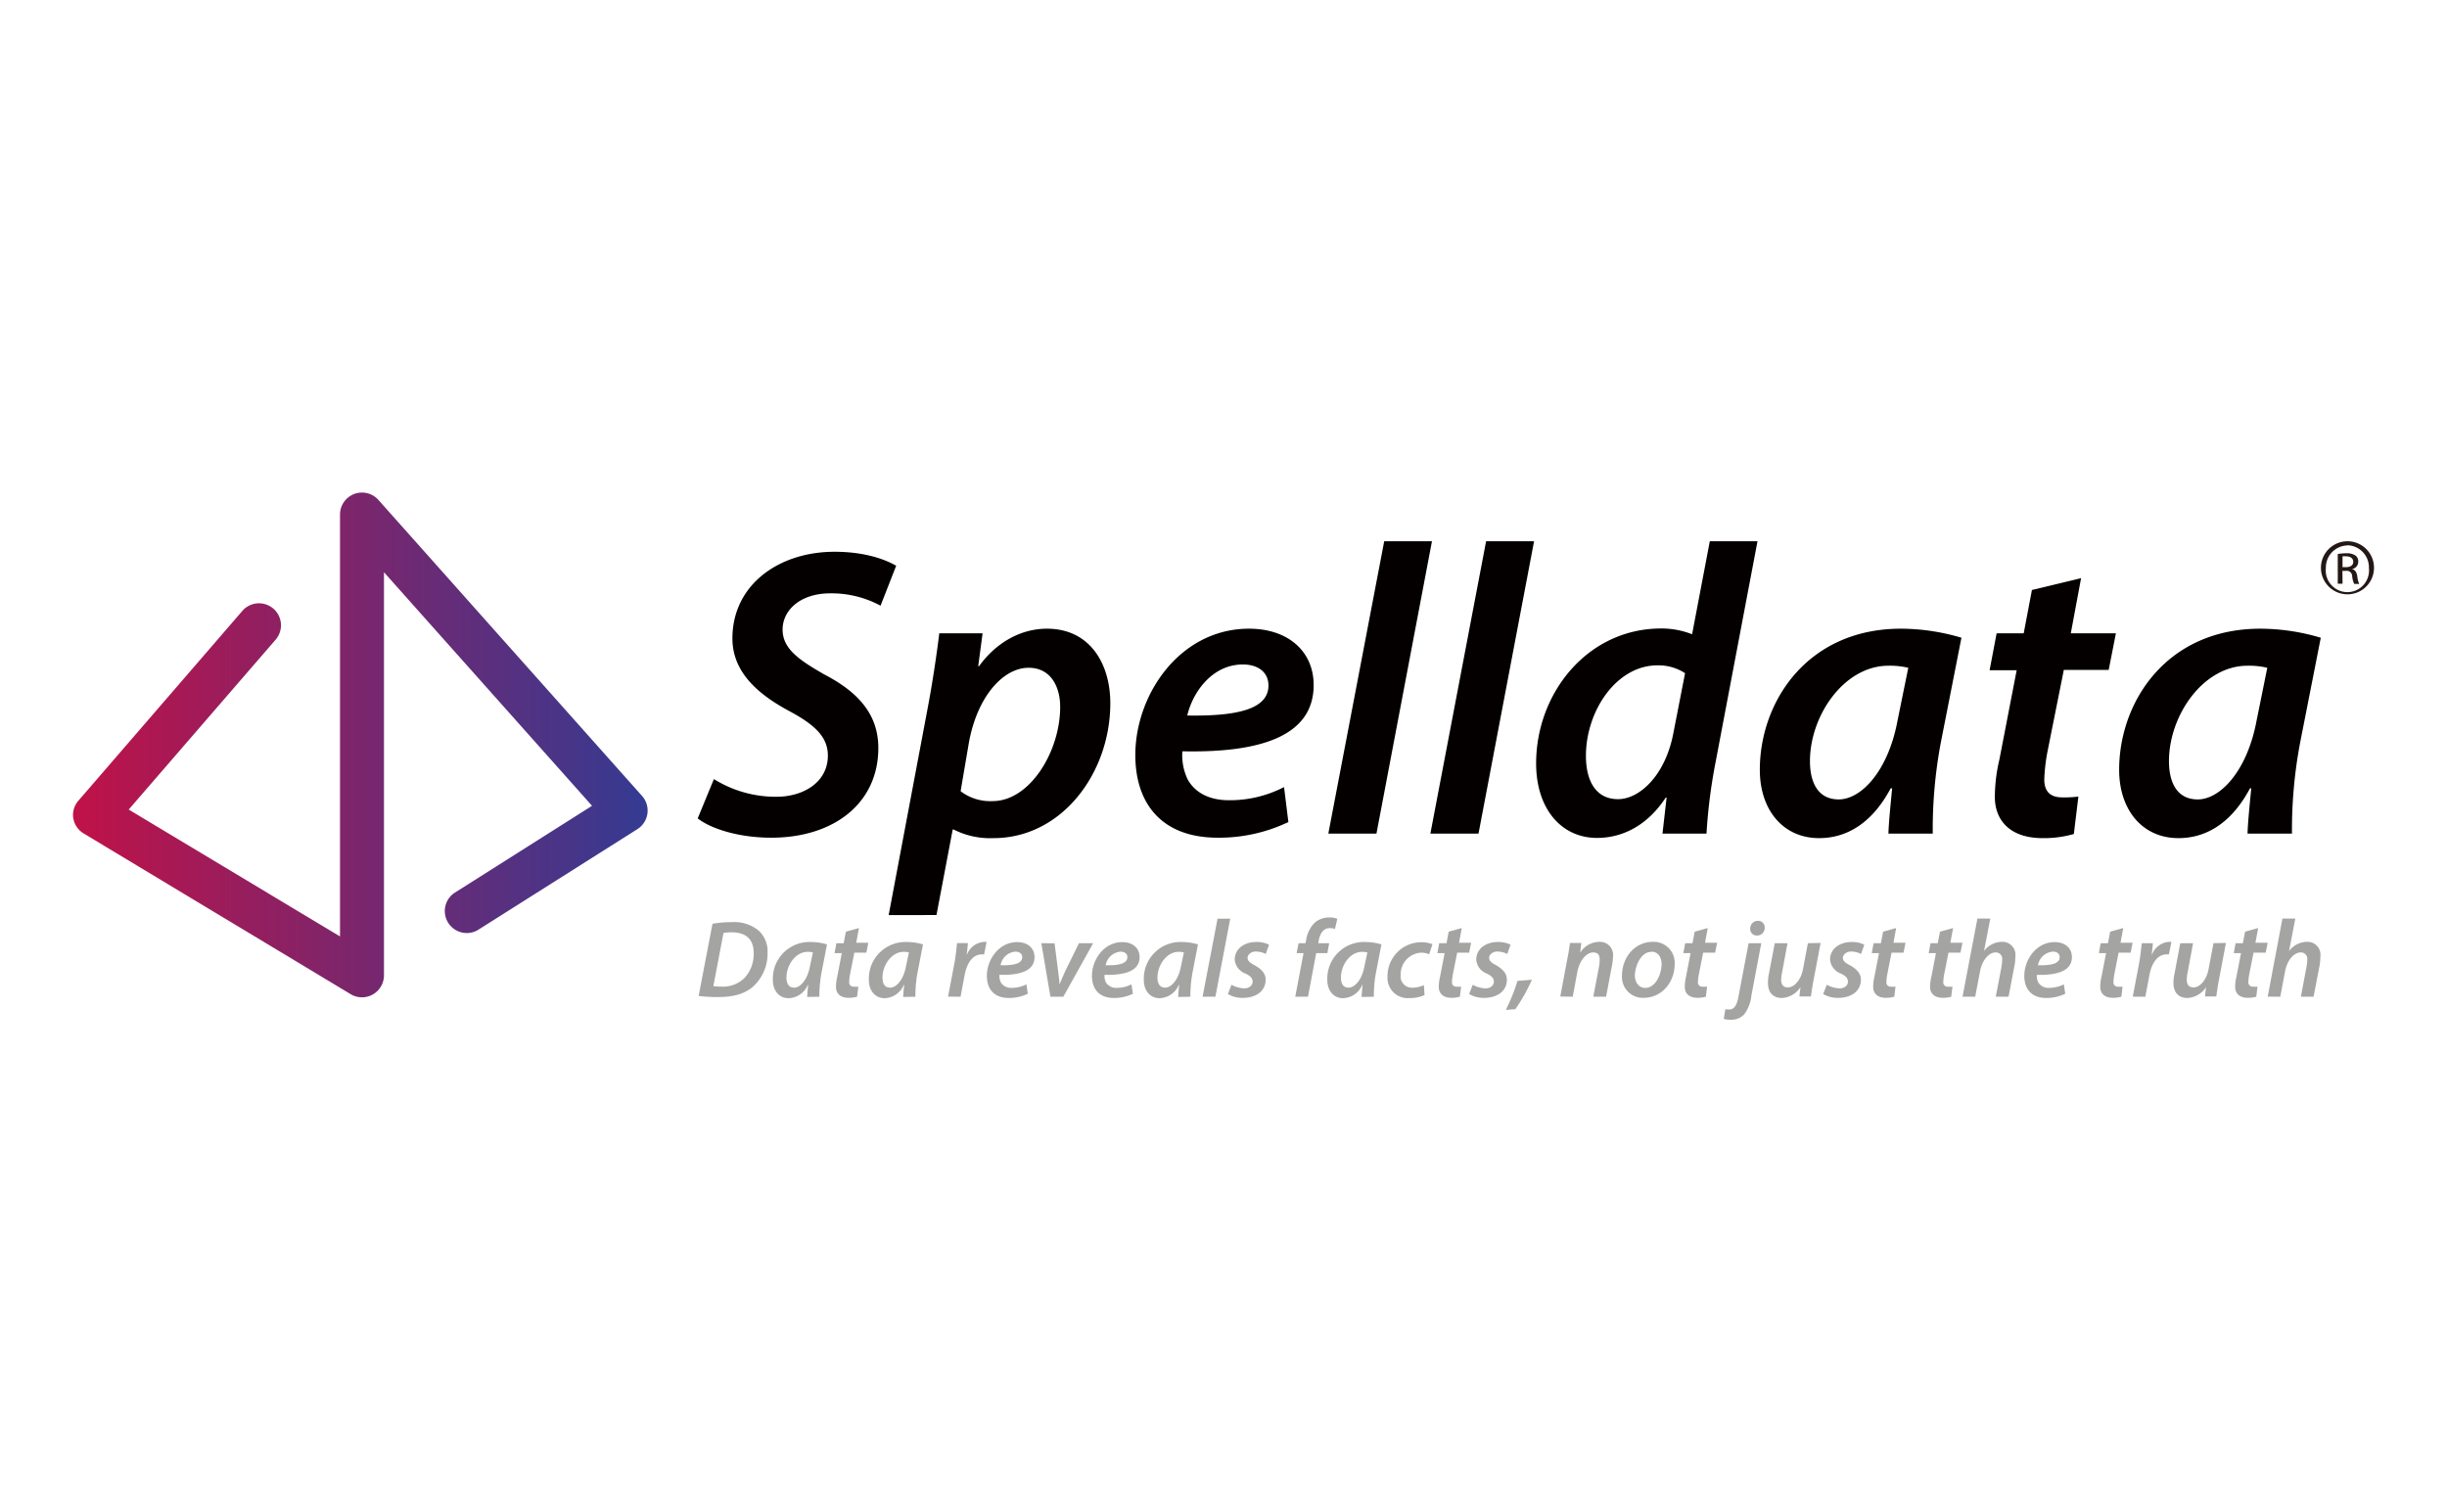
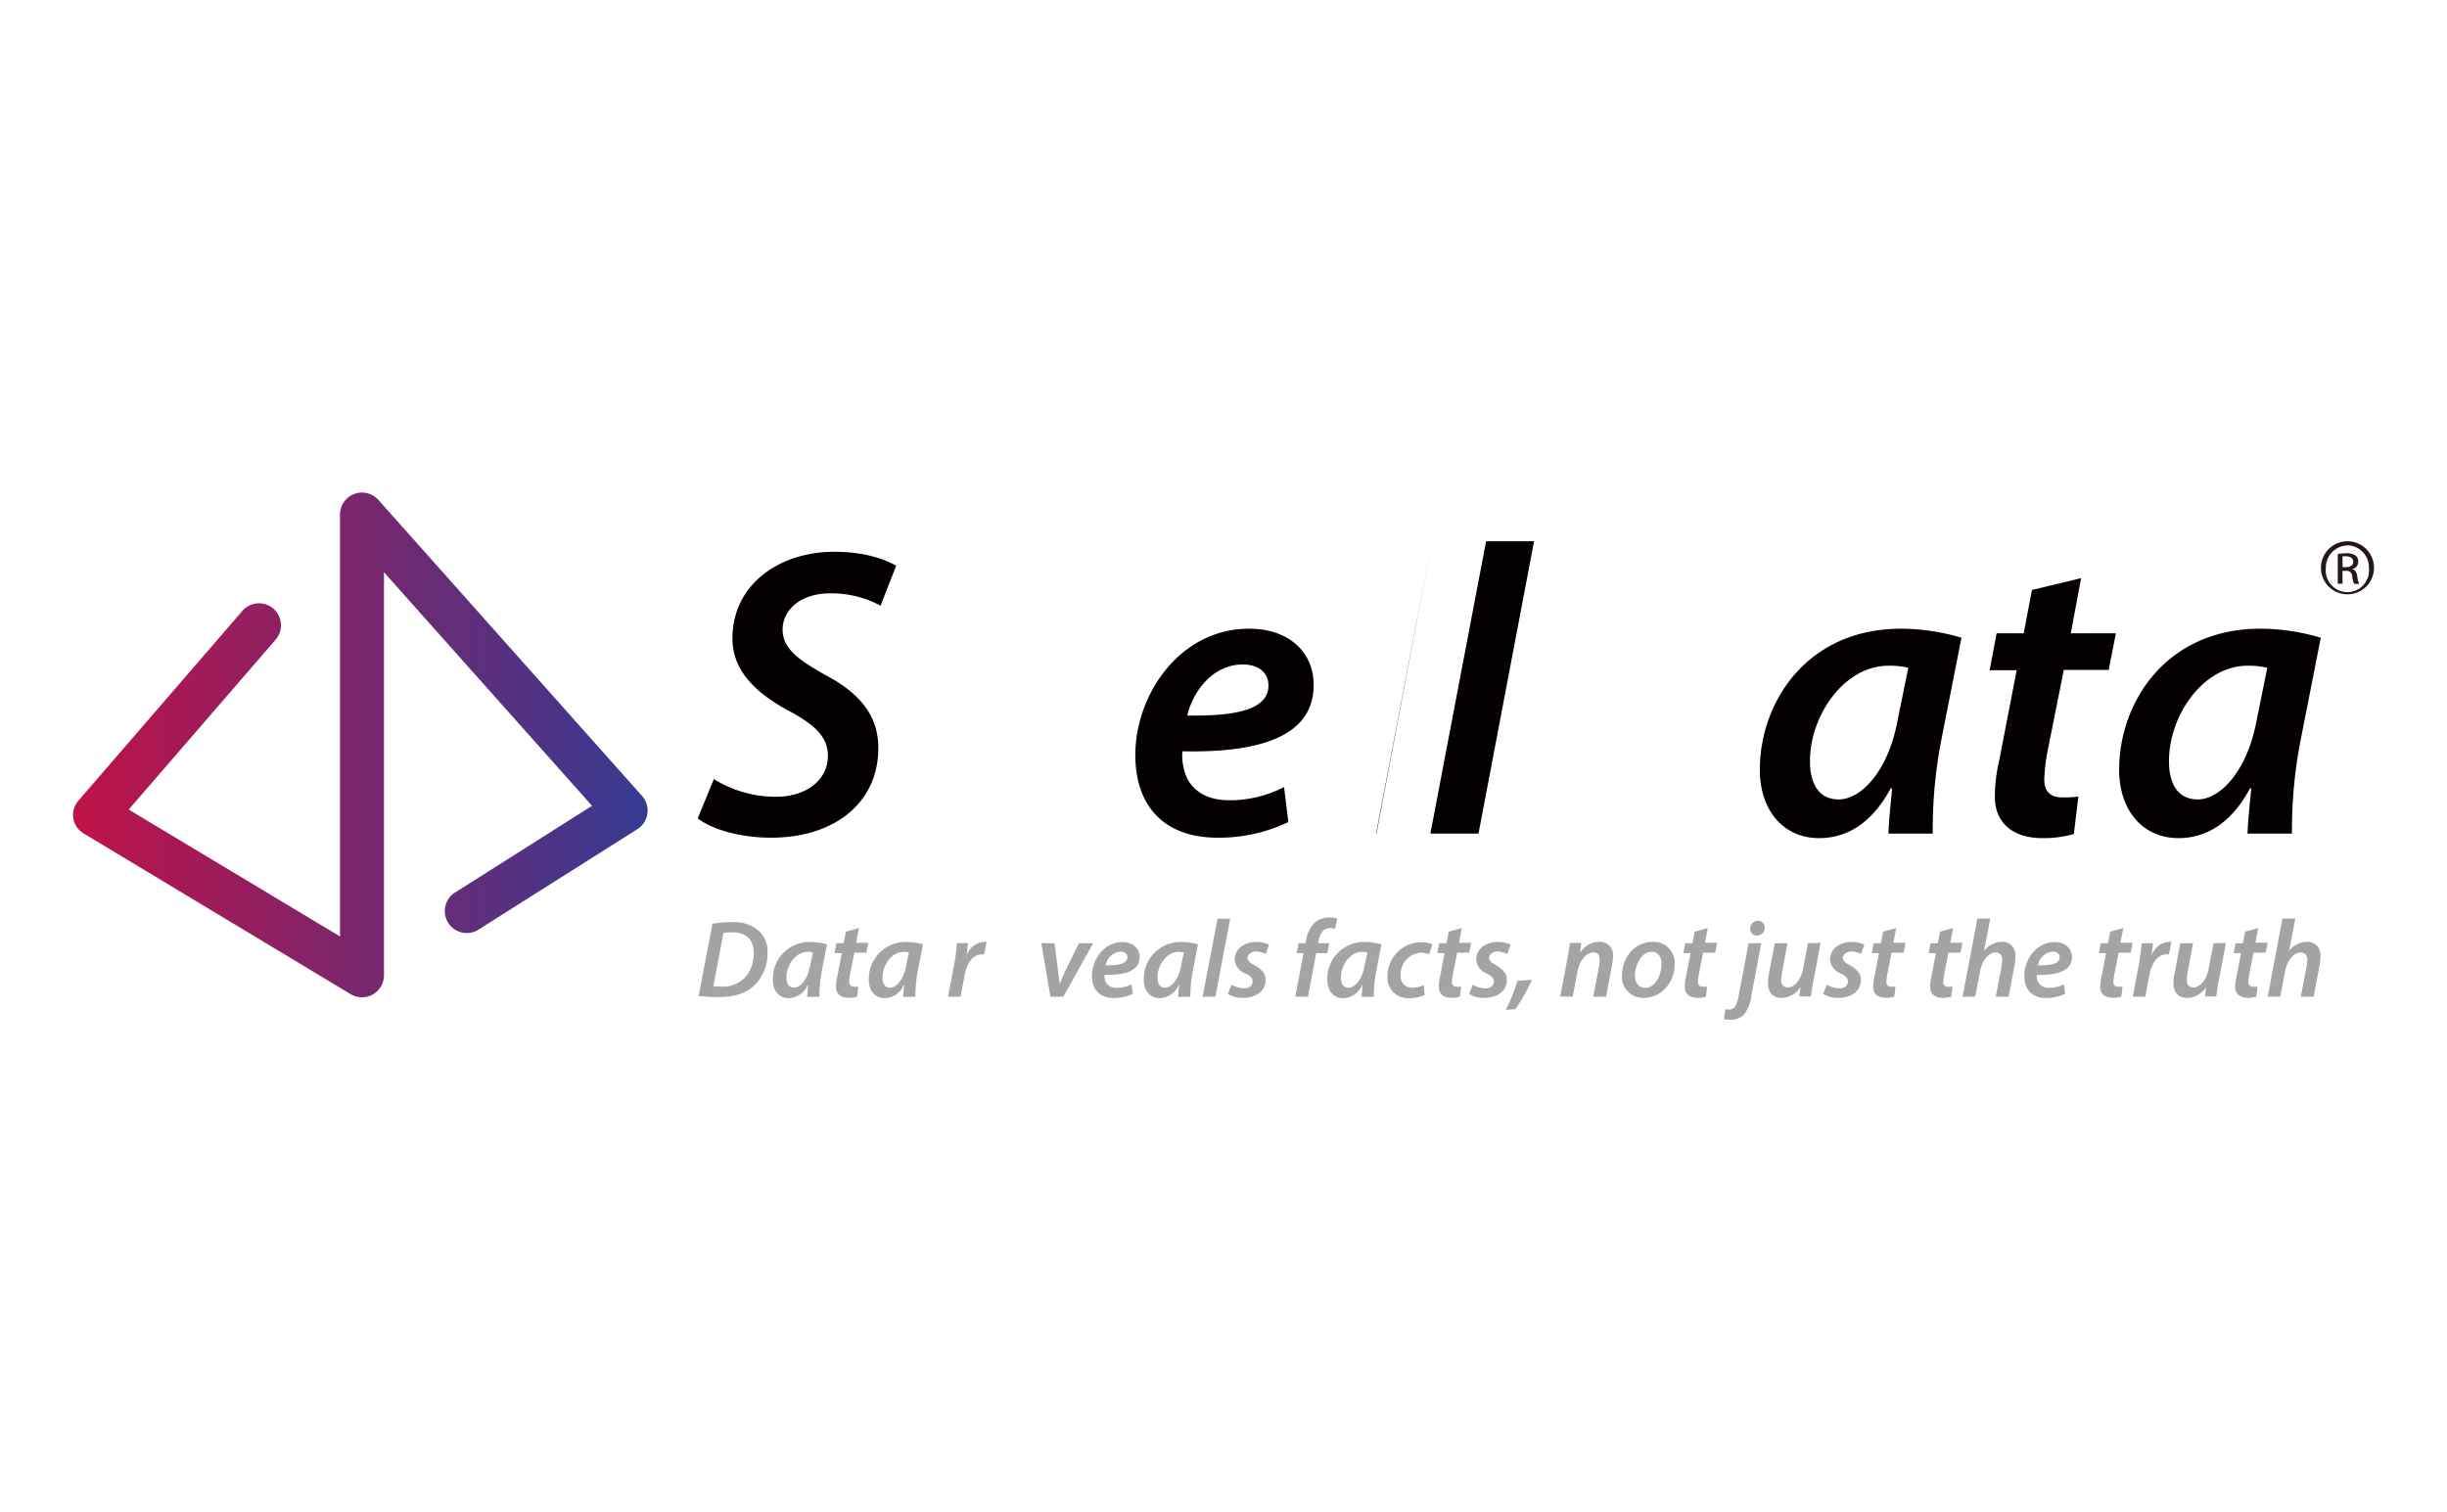
<svg xmlns="http://www.w3.org/2000/svg" xmlns:ns1="http://sodipodi.sourceforge.net/DTD/sodipodi-0.dtd" xmlns:ns2="http://www.inkscape.org/namespaces/inkscape" viewBox="0 0 1600 989" version="1.1" id="svg68" ns1:docname="spelldata.svg" width="1600" height="989" ns2:version="1.2 (dc2aedaf03, 2022-05-15)">
  <ns1:namedview id="namedview70" pagecolor="#ffffff" bordercolor="#000000" borderopacity="0.25" ns2:showpageshadow="2" ns2:pageopacity="0.0" ns2:pagecheckerboard="0" ns2:deskcolor="#d1d1d1" showgrid="false" ns2:zoom="1.2969159" ns2:cx="645.37726" ns2:cy="434.10681" ns2:window-width="3840" ns2:window-height="2054" ns2:window-x="-11" ns2:window-y="-11" ns2:window-maximized="1" ns2:current-layer="svg68" />
  <defs id="defs13">
    <style id="style2">.cls-1{fill:url(#linear-gradient);}.cls-2{fill:#040000;}.cls-3{fill:#a4a4a3;}.cls-4{fill:#231815;}</style>
    <linearGradient id="linear-gradient" x1="-136.62" y1="631.04" x2="-29.48" y2="631.04" gradientTransform="matrix(1.07,0,0,-0.94,141.65,638.1)" gradientUnits="userSpaceOnUse">
      <stop offset="0" stop-color="#040000" id="stop4" />
      <stop offset="0" stop-color="#c61044" id="stop6" />
      <stop offset="1" stop-color="#2f3c95" id="stop8" />
      <stop offset="1" stop-color="#040000" id="stop10" />
    </linearGradient>
  </defs>
  <title id="title15">アセット 1</title>
  <g id="レイヤー_2" data-name="レイヤー 2" transform="matrix(3.54,0,0,3.54,47.763,322.114)">
    <g id="レイヤー_1-2" data-name="レイヤー 1">
      <g id="Spelldata-Logo-Horizontal10">
        <path class="cls-1" d="M 53.37,93.25 A 4.12,4.12 0 0 1 51.28,92.67 L 2,63 A 4.07,4.07 0 0 1 0.05,60.2 4,4 0 0 1 1,56.91 l 30.23,-35 a 4.063,4.063 0 1 1 6.15,5.31 L 10.28,58.56 49.31,82 V 4.06 a 4.06,4.06 0 0 1 7.09,-2.7 l 48.7,54.69 a 4.06,4.06 0 0 1 -0.86,6.13 L 74.72,80.85 A 4.06,4.06 0 0 1 70.38,74 L 95.86,57.87 57.43,14.72 v 74.47 a 4.07,4.07 0 0 1 -4.06,4.06 z" id="path17" style="fill:url(#linear-gradient)" />
      </g>
      <g id="Spelldata">
        <path id="path20" class="cls-2" d="m 115.38,60.19 c 2.28,1.82 7.37,3.57 13.6,3.57 11.48,0 19.76,-6.31 19.76,-16.57 0,-6.23 -3.72,-10.33 -10,-13.6 -4.79,-2.74 -7.68,-4.79 -7.68,-8.29 0,-3.5 3.19,-6.68 8.82,-6.68 a 19.08,19.08 0 0 1 9.27,2.28 l 2.89,-7.38 c -2,-1.14 -5.7,-2.58 -11.4,-2.58 -10.34,0 -18.85,6.16 -18.85,16 0,6.08 4.48,10.18 10.41,13.38 5,2.66 7.22,4.94 7.22,8.28 0,4.94 -4.56,7.6 -9.5,7.6 a 21.58,21.58 0 0 1 -11.55,-3.27 z" />
-         <path id="path22" class="cls-2" d="m 159.48,78.05 3,-15.81 h 0.15 a 14.9,14.9 0 0 0 7.38,1.6 c 12.61,0 21.58,-12 21.58,-24.93 0,-7.22 -3.72,-13.76 -11.7,-13.76 -4.79,0 -9.35,2.51 -12.54,6.92 h -0.16 L 168,26 h -8 c -0.46,3.8 -1.29,9.35 -2.13,13.75 l -7.22,38.31 z m 6,-31.92 c 1.6,-8.67 6.46,-13.76 11,-13.76 4.33,0 5.85,3.8 5.85,7.22 0,8.29 -5.63,17.41 -12.47,17.41 a 9,9 0 0 1 -5.92,-1.83 z" />
        <path id="path24" class="cls-2" d="m 223.68,54.41 a 21.8,21.8 0 0 1 -10.18,2.43 c -3.49,0 -6.16,-1.29 -7.6,-3.8 a 10.29,10.29 0 0 1 -1,-5.24 c 14.29,0.3 24.25,-2.74 24.25,-12.24 0,-6.15 -4.64,-10.41 -11.94,-10.41 -12.76,0 -21,12.16 -21,23.33 0,9.05 4.94,15.28 15.2,15.28 a 29.73,29.73 0 0 0 13.07,-2.89 z M 220.8,35.64 c 0,4.41 -5.85,5.7 -15,5.55 1.07,-4.49 4.72,-9.43 10.27,-9.43 2.83,0 4.73,1.45 4.73,3.88 z" />
-         <path id="path26" class="cls-2" d="M 240.75,63 251,9 h -8.82 l -10.32,54 z" />
+         <path id="path26" class="cls-2" d="M 240.75,63 251,9 l -10.32,54 z" />
        <path id="path28" class="cls-2" d="M 259.6,63 269.86,9 H 261 l -10.29,54 z" />
-         <path id="path30" class="cls-2" d="m 302.32,9 -3.27,17.18 a 15.42,15.42 0 0 0 -5.7,-1.07 c -13.61,0 -23.11,11.93 -23.11,24.93 0,8.36 4.64,13.76 11.25,13.76 4.79,0 9.35,-2.36 12.69,-7.45 h 0.16 L 293.58,63 h 8.13 a 100,100 0 0 1 1.67,-13.15 L 311.13,9 Z m -6.77,35.64 c -1.52,7.68 -6.23,12 -10.18,12 -4.18,0 -5.93,-3.49 -5.93,-8 0,-8.28 5.62,-16.72 13.22,-16.72 a 9,9 0 0 1 5.09,1.45 z" />
        <path id="path32" class="cls-2" d="M 343.5,63 A 86.66,86.66 0 0 1 345,46.13 l 3.8,-19.31 a 39.36,39.36 0 0 0 -11.17,-1.67 c -17.25,0 -26.07,13.45 -26.07,26.07 0,7.45 4.33,12.62 10.95,12.62 4.71,0 9.57,-2.36 13.22,-9.2 H 336 c -0.31,3.19 -0.61,6.16 -0.69,8.36 z M 337,42.1 c -1.74,9.42 -6.76,14.59 -10.86,14.59 -3.88,0 -5.32,-3.19 -5.32,-7.07 0,-8.43 6.31,-17.63 14.51,-17.63 a 14.74,14.74 0 0 1 3.65,0.38 z" />
        <path id="path34" class="cls-2" d="m 361.82,18 -1.52,8 h -5 l -1.3,6.83 h 5 l -3.19,16.49 a 30.38,30.38 0 0 0 -0.84,6.92 c 0,4.25 2.74,7.6 8.82,7.6 a 20.22,20.22 0 0 0 5.77,-0.76 l 0.84,-6.92 a 19.65,19.65 0 0 1 -3,0.15 C 365,56.31 364.1,55 364.1,53 a 33.22,33.22 0 0 1 0.61,-5.24 l 3,-15 H 376 L 377.33,26 H 369 l 1.9,-10.19 z" />
        <path id="path36" class="cls-2" d="m 409.85,63 a 86.66,86.66 0 0 1 1.52,-16.87 l 3.8,-19.31 A 39.36,39.36 0 0 0 404,25.15 c -17.25,0 -26.07,13.45 -26.07,26.07 0,7.45 4.33,12.62 10.95,12.62 4.71,0 9.57,-2.36 13.22,-9.2 h 0.23 c -0.31,3.19 -0.61,6.16 -0.69,8.36 z m -6.53,-20.9 c -1.75,9.42 -6.77,14.59 -10.87,14.59 -3.88,0 -5.32,-3.19 -5.32,-7.07 0,-8.43 6.31,-17.63 14.51,-17.63 a 14.74,14.74 0 0 1 3.65,0.38 z" />
      </g>
      <g id="Data-reveals-facts_" data-name="Data-reveals-facts,">
        <path id="path39" class="cls-3" d="m 115.55,93 a 30.07,30.07 0 0 0 3.55,0.2 c 2.81,0 4.82,-0.54 6.4,-1.84 a 8.22,8.22 0 0 0 2.78,-6.36 5.2,5.2 0 0 0 -1.56,-4 7,7 0 0 0 -5,-1.64 20.52,20.52 0 0 0 -3.61,0.3 z m 4.59,-11.64 a 8.28,8.28 0 0 1 1.52,-0.12 c 2.87,0 4.06,1.52 4.06,3.8 a 6.53,6.53 0 0 1 -1.62,4.55 5.62,5.62 0 0 1 -4.33,1.68 11.92,11.92 0 0 1 -1.5,-0.08 z" />
        <path id="path41" class="cls-3" d="m 137.85,93.14 a 22.79,22.79 0 0 1 0.41,-4.51 l 1,-5.16 a 10.66,10.66 0 0 0 -3,-0.44 6.76,6.76 0 0 0 -7,7 c 0,2 1.15,3.38 2.92,3.38 a 4,4 0 0 0 3.54,-2.46 h 0.06 c -0.08,0.85 -0.16,1.64 -0.18,2.23 z m -1.75,-5.58 c -0.47,2.52 -1.81,3.9 -2.9,3.9 -1.09,0 -1.43,-0.86 -1.43,-1.89 0,-2.26 1.69,-4.72 3.89,-4.72 a 3.49,3.49 0 0 1 1,0.11 z" />
        <path id="path43" class="cls-3" d="m 142.75,81.12 -0.41,2.13 H 141 l -0.35,1.83 H 142 l -0.86,4.41 a 8.25,8.25 0 0 0 -0.22,1.85 c 0,1.13 0.73,2 2.36,2 a 5.45,5.45 0 0 0 1.54,-0.21 l 0.22,-1.85 a 4.2,4.2 0 0 1 -0.81,0 0.78,0.78 0 0 1 -0.87,-0.88 9,9 0 0 1 0.16,-1.4 l 0.79,-4 h 2.22 l 0.36,-1.83 h -2.23 l 0.5,-2.72 z" />
        <path id="path45" class="cls-3" d="m 155.59,93.14 a 23.5,23.5 0 0 1 0.4,-4.51 l 1,-5.16 a 10.66,10.66 0 0 0 -3,-0.44 6.77,6.77 0 0 0 -7,7 c 0,2 1.16,3.38 2.93,3.38 a 4,4 0 0 0 3.53,-2.46 h 0.07 c -0.09,0.85 -0.17,1.64 -0.19,2.23 z m -1.75,-5.58 c -0.47,2.52 -1.81,3.9 -2.91,3.9 -1.1,0 -1.42,-0.86 -1.42,-1.89 0,-2.26 1.69,-4.72 3.88,-4.72 a 3.57,3.57 0 0 1 1,0.11 z" />
        <path id="path47" class="cls-3" d="m 163.93,93.14 0.75,-4 c 0.39,-2.11 1.46,-3.82 3.15,-3.82 a 2.89,2.89 0 0 1 0.45,0 l 0.46,-2.31 a 4.21,4.21 0 0 0 -0.5,0 3.64,3.64 0 0 0 -3.11,2.31 h -0.06 c 0.1,-0.73 0.16,-1.42 0.22,-2.09 h -2 c -0.12,0.89 -0.24,2.4 -0.51,3.8 l -1.16,6.09 z" />
-         <path id="path49" class="cls-3" d="m 176.09,90.85 a 5.9,5.9 0 0 1 -2.72,0.65 2.2,2.2 0 0 1 -2,-1 2.76,2.76 0 0 1 -0.26,-1.4 c 3.82,0.08 6.48,-0.73 6.48,-3.27 0,-1.65 -1.24,-2.78 -3.19,-2.78 -3.42,0 -5.61,3.25 -5.61,6.23 0,2.42 1.32,4.09 4.06,4.09 a 8,8 0 0 0 3.5,-0.78 z m -0.77,-5 c 0,1.18 -1.56,1.52 -4,1.48 a 3,3 0 0 1 2.74,-2.52 c 0.75,0 1.26,0.39 1.26,1 z" />
        <path id="path51" class="cls-3" d="m 178.85,83.25 1.68,9.89 h 2.38 l 5.51,-9.89 h -2.62 l -2.46,5 c -0.55,1.17 -0.84,1.89 -1.08,2.52 h -0.06 c 0,-0.66 -0.16,-1.41 -0.28,-2.58 l -0.63,-4.92 z" />
        <path id="path53" class="cls-3" d="m 195.5,90.85 a 5.93,5.93 0 0 1 -2.72,0.65 2.2,2.2 0 0 1 -2,-1 2.76,2.76 0 0 1 -0.26,-1.4 c 3.82,0.08 6.48,-0.73 6.48,-3.27 0,-1.65 -1.24,-2.78 -3.19,-2.78 -3.41,0 -5.61,3.25 -5.61,6.23 0,2.42 1.32,4.09 4.07,4.09 a 7.88,7.88 0 0 0 3.49,-0.78 z m -0.77,-5 c 0,1.18 -1.57,1.52 -4,1.48 a 3.05,3.05 0 0 1 2.75,-2.52 c 0.75,0 1.26,0.39 1.26,1 z" />
        <path id="path55" class="cls-3" d="m 206.38,93.14 a 23.5,23.5 0 0 1 0.4,-4.51 l 1,-5.16 a 10.66,10.66 0 0 0 -3,-0.44 6.77,6.77 0 0 0 -7,7 c 0,2 1.16,3.38 2.93,3.38 a 4,4 0 0 0 3.54,-2.46 h 0.06 c -0.08,0.85 -0.17,1.64 -0.19,2.23 z m -1.75,-5.58 c -0.47,2.52 -1.81,3.9 -2.9,3.9 -1.09,0 -1.43,-0.86 -1.43,-1.89 0,-2.26 1.69,-4.72 3.88,-4.72 a 3.52,3.52 0 0 1 1,0.11 z" />
        <path id="path57" class="cls-3" d="m 211,93.14 2.74,-14.42 h -2.34 l -2.77,14.42 z" />
        <path id="path59" class="cls-3" d="m 213.31,92.64 a 5.16,5.16 0 0 0 2.76,0.71 c 2.38,0 4.21,-1.2 4.21,-3.38 0,-1.26 -1,-2.07 -2.06,-2.66 -0.83,-0.42 -1.28,-0.81 -1.28,-1.36 0,-0.55 0.61,-1.16 1.51,-1.16 a 4,4 0 0 1 1.85,0.45 l 0.61,-1.71 a 5,5 0 0 0 -2.34,-0.5 c -2.34,0 -4,1.34 -4,3.25 a 3,3 0 0 0 2,2.58 c 1,0.5 1.3,0.89 1.3,1.52 0,0.63 -0.57,1.2 -1.53,1.22 a 5.45,5.45 0 0 1 -2.37,-0.67 z" />
        <path id="path61" class="cls-3" d="m 228.1,93.14 1.52,-8.06 h 2.06 l 0.34,-1.83 H 230 l 0.08,-0.47 c 0.22,-1.28 0.85,-2.31 2,-2.31 a 2.6,2.6 0 0 1 1,0.16 l 0.44,-1.87 A 3.34,3.34 0 0 0 232,78.5 a 4,4 0 0 0 -2.6,0.91 5.72,5.72 0 0 0 -1.65,3.33 l -0.1,0.51 h -1.28 L 226,85.08 h 1.28 l -1.53,8.06 z" />
        <path id="path63" class="cls-3" d="m 240.27,93.14 a 22.73,22.73 0 0 1 0.4,-4.51 l 1,-5.16 a 10.66,10.66 0 0 0 -3,-0.44 6.77,6.77 0 0 0 -7,7 c 0,2 1.16,3.38 2.93,3.38 a 4,4 0 0 0 3.53,-2.46 h 0.06 c -0.08,0.85 -0.16,1.64 -0.18,2.23 z m -1.75,-5.58 c -0.47,2.52 -1.81,3.9 -2.91,3.9 -1.1,0 -1.42,-0.86 -1.42,-1.89 0,-2.26 1.69,-4.72 3.88,-4.72 a 3.57,3.57 0 0 1 1,0.11 z" />
        <path id="path65" class="cls-3" d="m 249.51,91 a 5.15,5.15 0 0 1 -2.11,0.47 2.08,2.08 0 0 1 -2.18,-2.32 4,4 0 0 1 3.78,-4.15 3.53,3.53 0 0 1 1.48,0.3 l 0.61,-1.85 a 5.38,5.38 0 0 0 -2,-0.38 6.26,6.26 0 0 0 -6.3,6.37 3.73,3.73 0 0 0 4,3.95 6.77,6.77 0 0 0 2.84,-0.55 z" />
        <path id="path67" class="cls-3" d="m 254.09,81.12 -0.4,2.13 h -1.35 L 252,85.08 h 1.34 l -0.85,4.41 a 7.76,7.76 0 0 0 -0.23,1.85 c 0,1.13 0.73,2 2.36,2 a 5.34,5.34 0 0 0 1.54,-0.21 l 0.23,-1.85 a 4.3,4.3 0 0 1 -0.82,0 0.78,0.78 0 0 1 -0.87,-0.88 9,9 0 0 1 0.16,-1.4 l 0.8,-4 h 2.21 l 0.37,-1.83 H 256 l 0.51,-2.72 z" />
        <path id="path69" class="cls-3" d="m 257.87,92.64 a 5.16,5.16 0 0 0 2.76,0.71 c 2.38,0 4.21,-1.2 4.21,-3.38 0,-1.26 -1,-2.07 -2,-2.66 -0.84,-0.42 -1.28,-0.81 -1.28,-1.36 0,-0.55 0.61,-1.16 1.5,-1.16 a 4,4 0 0 1 1.85,0.45 l 0.61,-1.71 a 5,5 0 0 0 -2.34,-0.5 c -2.33,0 -4,1.34 -4,3.25 a 3,3 0 0 0 1.95,2.58 c 1,0.5 1.3,0.89 1.3,1.52 0,0.63 -0.57,1.2 -1.52,1.22 a 5.46,5.46 0 0 1 -2.38,-0.67 z" />
        <path id="path71" class="cls-3" d="M 266.4,95.44 A 31.79,31.79 0 0 0 269.46,90 l -2.66,0.21 a 35.69,35.69 0 0 1 -2.15,5.36 z" />
        <path id="path73" class="cls-3" d="m 277,93.14 0.85,-4.57 c 0.43,-2.31 1.81,-3.61 2.89,-3.61 1.08,0 1.24,0.6 1.24,1.42 a 7.74,7.74 0 0 1 -0.12,1.18 l -1.06,5.58 h 2.36 l 1.09,-5.75 a 9.72,9.72 0 0 0 0.19,-1.64 2.42,2.42 0 0 0 -2.5,-2.75 4.23,4.23 0 0 0 -3.56,2 v 0 l 0.2,-1.79 h -2.09 c -0.12,0.85 -0.26,1.89 -0.51,3.07 l -1.28,6.82 z" />
        <path id="path75" class="cls-3" d="m 291.81,83 c -3.38,0 -5.71,2.9 -5.71,6.25 a 3.85,3.85 0 0 0 4,4.09 c 3.37,0 5.73,-2.89 5.73,-6.24 A 3.87,3.87 0 0 0 291.8,83 Z m -0.29,1.82 c 1.44,0 1.89,1.26 1.89,2.28 0,2 -1.18,4.41 -3,4.41 -1.19,0 -1.93,-1 -1.93,-2.32 0.05,-1.82 1.15,-4.34 3.04,-4.34 z" />
        <path id="path77" class="cls-3" d="m 299.53,81.12 -0.41,2.13 h -1.34 l -0.35,1.83 h 1.34 l -0.85,4.41 a 8.25,8.25 0 0 0 -0.22,1.85 c 0,1.13 0.73,2 2.35,2 a 5.47,5.47 0 0 0 1.55,-0.21 l 0.22,-1.85 a 4.2,4.2 0 0 1 -0.81,0 0.78,0.78 0 0 1 -0.88,-0.88 9,9 0 0 1 0.17,-1.4 l 0.79,-4 h 2.21 l 0.37,-1.83 h -2.23 l 0.5,-2.72 z" />
        <path id="path79" class="cls-3" d="m 309.49,83.25 -1.89,9.93 c -0.34,1.89 -1,2.32 -1.7,2.32 a 3.28,3.28 0 0 1 -0.71,-0.06 l -0.29,1.81 a 5.46,5.46 0 0 0 1.28,0.14 3.3,3.3 0 0 0 2.5,-1 7,7 0 0 0 1.32,-3.45 l 1.83,-9.69 z M 311,81.83 a 1.39,1.39 0 0 0 1.46,-1.43 1.21,1.21 0 0 0 -1.26,-1.28 1.41,1.41 0 0 0 -1.42,1.45 1.19,1.19 0 0 0 1.22,1.26 z" />
        <path id="path81" class="cls-3" d="m 320.44,83.25 -0.91,4.81 c -0.39,2.06 -1.67,3.36 -2.77,3.36 -0.93,0 -1.26,-0.59 -1.26,-1.41 a 7.3,7.3 0 0 1 0.17,-1.36 l 1,-5.4 h -2.35 l -1.06,5.55 a 8.47,8.47 0 0 0 -0.2,1.76 c 0,2 1.13,2.81 2.58,2.81 a 4.36,4.36 0 0 0 3.43,-2 v 0 l -0.2,1.72 H 321 c 0.12,-0.85 0.26,-1.89 0.49,-3.06 l 1.3,-6.83 z" />
        <path id="path83" class="cls-3" d="m 323.26,92.64 a 5.2,5.2 0 0 0 2.77,0.71 c 2.37,0 4.2,-1.2 4.2,-3.38 0,-1.26 -1,-2.07 -2.05,-2.66 -0.83,-0.42 -1.28,-0.81 -1.28,-1.36 0,-0.55 0.61,-1.16 1.5,-1.16 a 4,4 0 0 1 1.85,0.45 l 0.61,-1.71 a 5,5 0 0 0 -2.33,-0.5 c -2.34,0 -4,1.34 -4,3.25 a 3.06,3.06 0 0 0 2,2.58 c 1,0.5 1.3,0.89 1.3,1.52 0,0.63 -0.56,1.2 -1.52,1.22 a 5.5,5.5 0 0 1 -2.38,-0.67 z" />
        <path id="path85" class="cls-3" d="m 334.33,81.12 -0.41,2.13 h -1.34 l -0.35,1.83 h 1.34 l -0.85,4.41 a 8.25,8.25 0 0 0 -0.22,1.85 c 0,1.13 0.73,2 2.35,2 a 5.47,5.47 0 0 0 1.55,-0.21 l 0.22,-1.85 a 4.2,4.2 0 0 1 -0.81,0 0.78,0.78 0 0 1 -0.87,-0.88 9,9 0 0 1 0.16,-1.4 l 0.79,-4 h 2.21 l 0.37,-1.83 h -2.23 l 0.5,-2.72 z" />
        <path id="path87" class="cls-3" d="m 344.84,81.12 -0.41,2.13 h -1.34 l -0.34,1.83 h 1.34 l -0.85,4.41 a 7.76,7.76 0 0 0 -0.23,1.85 c 0,1.13 0.73,2 2.36,2 a 5.34,5.34 0 0 0 1.54,-0.21 l 0.23,-1.85 a 4.3,4.3 0 0 1 -0.82,0 0.78,0.78 0 0 1 -0.87,-0.88 9,9 0 0 1 0.16,-1.4 l 0.79,-4 h 2.22 l 0.37,-1.83 h -2.24 l 0.51,-2.72 z" />
        <path id="path89" class="cls-3" d="m 351.34,93.14 0.9,-4.71 c 0.38,-2.09 1.68,-3.47 2.84,-3.47 a 1.17,1.17 0 0 1 1.24,1.34 8.35,8.35 0 0 1 -0.12,1.3 l -1.06,5.54 h 2.36 l 1.09,-5.71 a 9.58,9.58 0 0 0 0.17,-1.74 2.39,2.39 0 0 0 -2.48,-2.69 4.17,4.17 0 0 0 -3.31,1.7 v 0 l 1.16,-6 h -2.38 L 349,93.14 Z" />
        <path id="path91" class="cls-3" d="m 367.71,90.85 a 5.9,5.9 0 0 1 -2.72,0.65 2.18,2.18 0 0 1 -2,-1 2.78,2.78 0 0 1 -0.27,-1.4 c 3.82,0.08 6.48,-0.73 6.48,-3.27 0,-1.65 -1.23,-2.78 -3.18,-2.78 -3.42,0 -5.61,3.25 -5.61,6.23 0,2.42 1.32,4.09 4.06,4.09 a 8,8 0 0 0 3.5,-0.78 z m -0.77,-5 c 0,1.18 -1.56,1.52 -4,1.48 a 3,3 0 0 1 2.74,-2.52 c 0.75,-0.02 1.26,0.37 1.26,1.02 z" />
        <path id="path93" class="cls-3" d="m 376.27,81.12 -0.41,2.13 h -1.34 l -0.34,1.83 h 1.34 l -0.86,4.41 a 8.25,8.25 0 0 0 -0.22,1.85 c 0,1.13 0.73,2 2.36,2 a 5.39,5.39 0 0 0 1.54,-0.21 l 0.22,-1.85 a 4.15,4.15 0 0 1 -0.81,0 0.78,0.78 0 0 1 -0.87,-0.88 9,9 0 0 1 0.16,-1.4 l 0.79,-4 h 2.22 l 0.36,-1.83 h -2.23 l 0.51,-2.72 z" />
        <path id="path95" class="cls-3" d="m 382.77,93.14 0.75,-4 c 0.39,-2.11 1.46,-3.82 3.15,-3.82 a 3,3 0 0 1 0.45,0 l 0.46,-2.31 a 4.21,4.21 0 0 0 -0.5,0 3.62,3.62 0 0 0 -3.08,2.33 h -0.06 c 0.1,-0.73 0.16,-1.42 0.22,-2.09 h -2.05 c -0.12,0.89 -0.25,2.4 -0.51,3.8 l -1.16,6.09 z" />
        <path id="path97" class="cls-3" d="m 395.36,83.25 -0.92,4.81 c -0.38,2.06 -1.66,3.36 -2.76,3.36 -0.93,0 -1.26,-0.59 -1.26,-1.41 a 7.21,7.21 0 0 1 0.16,-1.36 l 1,-5.4 h -2.36 l -1.05,5.55 a 7.9,7.9 0 0 0 -0.21,1.76 c 0,2 1.14,2.81 2.58,2.81 a 4.38,4.38 0 0 0 3.44,-2 v 0 l -0.2,1.72 h 2.09 c 0.12,-0.85 0.26,-1.89 0.49,-3.06 l 1.29,-6.83 z" />
        <path id="path99" class="cls-3" d="m 401.19,81.12 -0.41,2.13 h -1.34 l -0.34,1.83 h 1.34 l -0.86,4.41 a 8.25,8.25 0 0 0 -0.22,1.85 c 0,1.13 0.73,2 2.36,2 a 5.34,5.34 0 0 0 1.54,-0.21 l 0.22,-1.85 a 4.15,4.15 0 0 1 -0.81,0 0.78,0.78 0 0 1 -0.87,-0.88 9,9 0 0 1 0.16,-1.4 l 0.79,-4 H 405 l 0.36,-1.83 h -2.26 l 0.51,-2.72 z" />
        <path id="path101" class="cls-3" d="m 407.69,93.14 0.89,-4.71 c 0.39,-2.09 1.69,-3.47 2.85,-3.47 a 1.17,1.17 0 0 1 1.24,1.34 7.24,7.24 0 0 1 -0.13,1.3 l -1.05,5.54 h 2.35 l 1.1,-5.71 a 10.53,10.53 0 0 0 0.16,-1.74 2.38,2.38 0 0 0 -2.47,-2.69 4.19,4.19 0 0 0 -3.32,1.7 v 0 l 1.16,-6 h -2.38 l -2.72,14.42 z" />
      </g>
      <path class="cls-4" d="m 420.11,9 a 4.89,4.89 0 0 1 4.89,5 4.9,4.9 0 1 1 -4.89,-5 z m 0,0.77 a 4.08,4.08 0 0 0 -4,4.18 4,4 0 1 0 7.95,0 4.07,4.07 0 0 0 -4,-4.21 z m -0.92,7.07 h -0.88 v -5.49 a 9.39,9.39 0 0 1 1.56,-0.13 2.85,2.85 0 0 1 1.72,0.42 1.31,1.31 0 0 1 0.5,1.14 1.36,1.36 0 0 1 -1.09,1.34 v 0.05 c 0.48,0.09 0.81,0.53 0.92,1.34 a 4.53,4.53 0 0 0 0.35,1.37 h -0.92 a 4.17,4.17 0 0 1 -0.38,-1.41 1,1 0 0 0 -1.18,-1 h -0.62 z m 0,-3.06 h 0.64 c 0.72,0 1.34,-0.27 1.34,-1 0,-0.48 -0.35,-1 -1.34,-1 a 3.29,3.29 0 0 0 -0.64,0 z" id="path64" />
    </g>
  </g>
</svg>